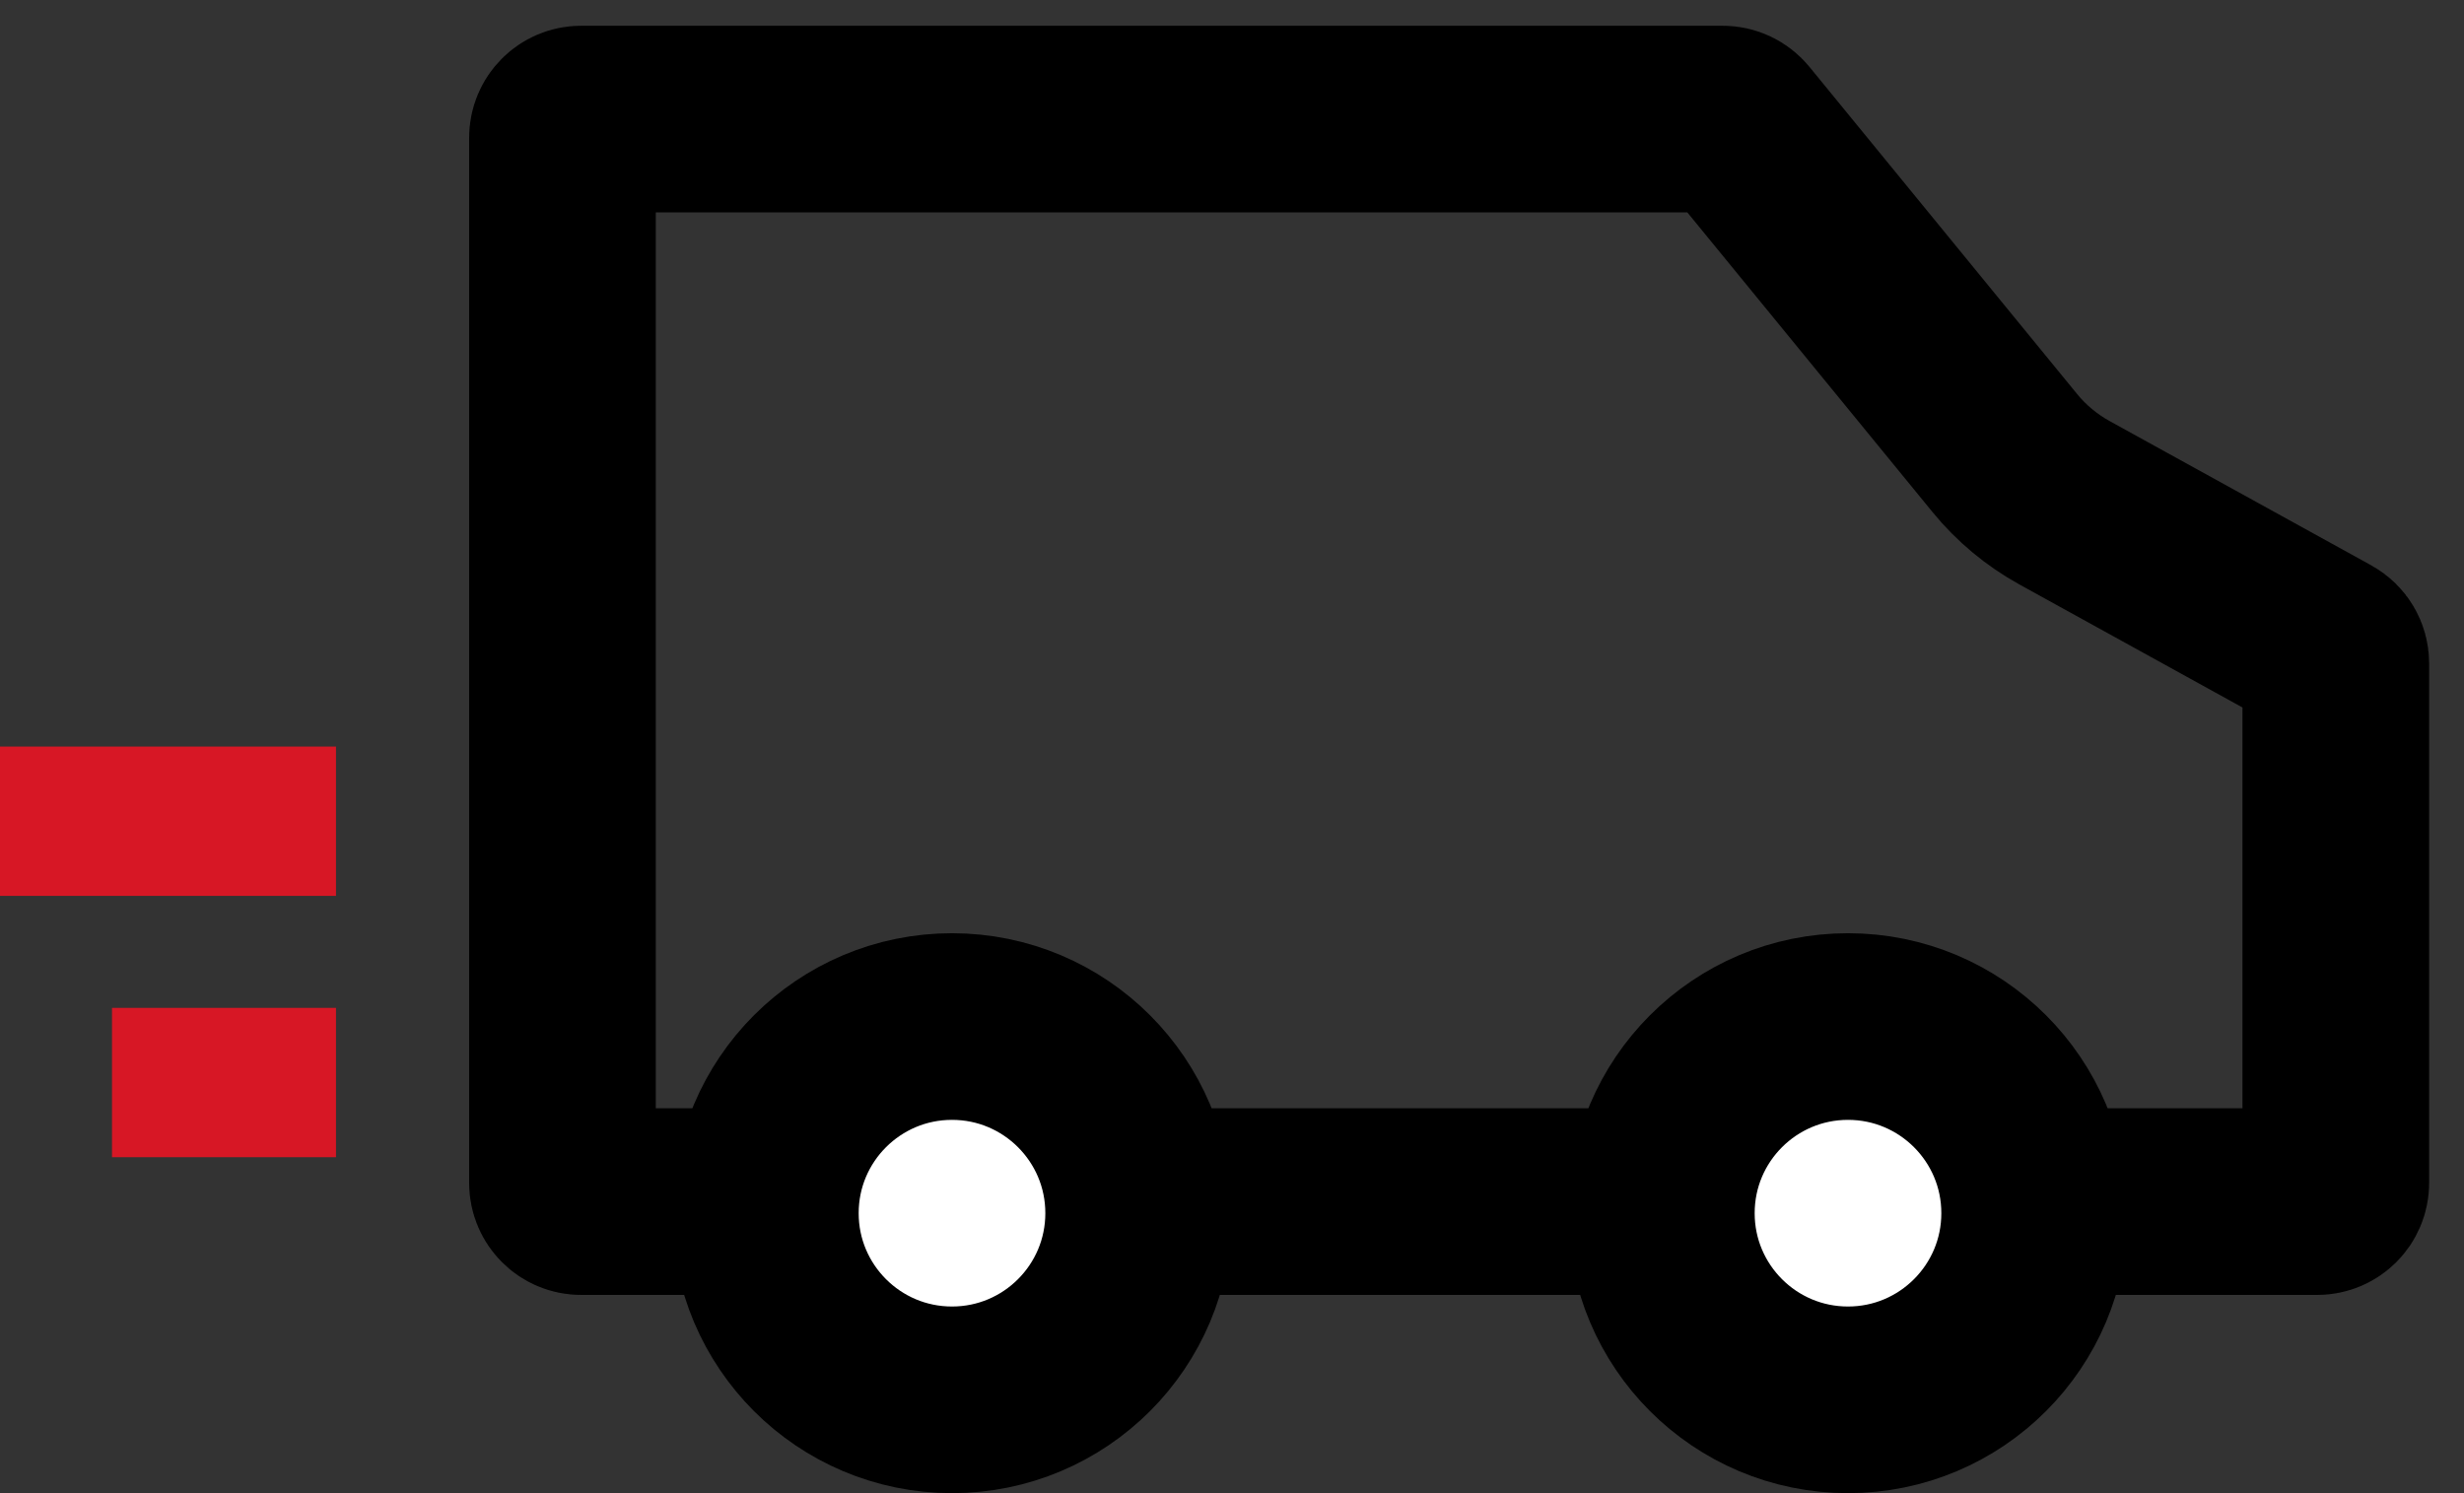
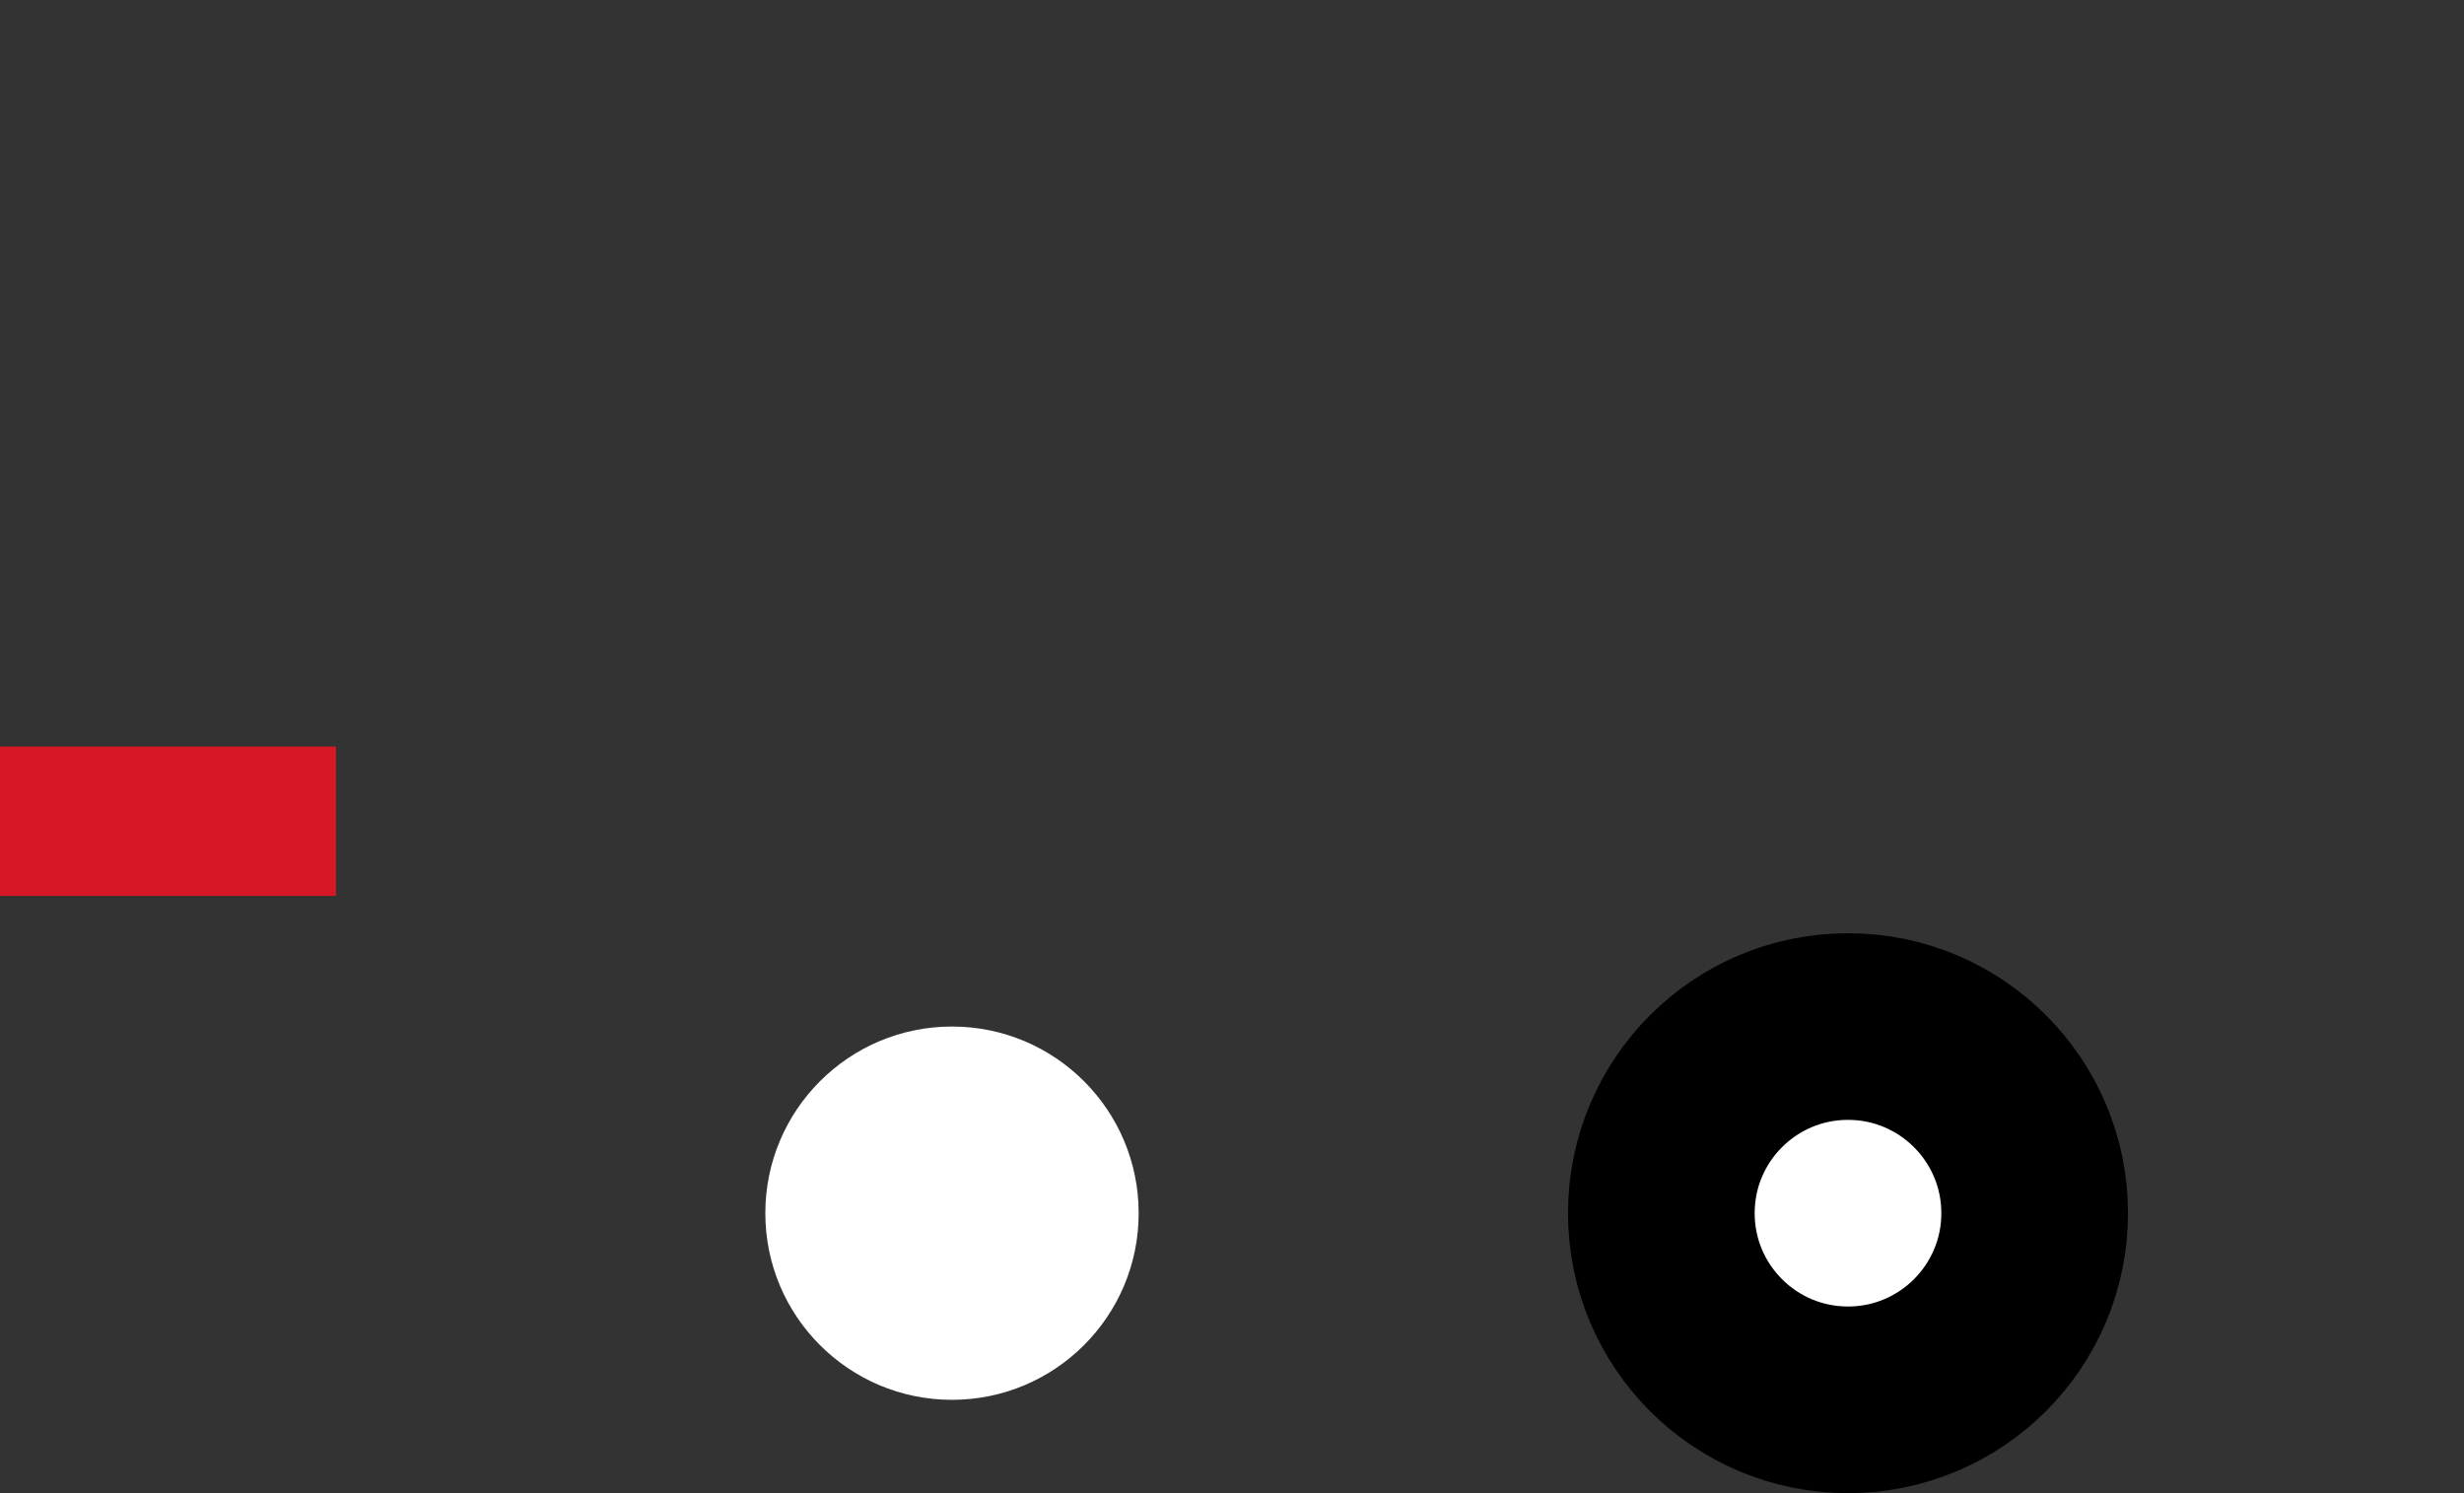
<svg xmlns="http://www.w3.org/2000/svg" width="66" height="40" viewBox="0 0 66 40" fill="none">
  <rect x="0" y="0" width="66" height="40" fill="#333333" stroke="none" />
-   <path d="M15.066 3.69C15.066 3.414 15.29 3.19 15.566 3.19H46.145C46.295 3.19 46.437 3.258 46.532 3.374L53.699 12.135C54.142 12.678 54.686 13.13 55.3 13.469L62.308 17.334C62.467 17.422 62.566 17.589 62.566 17.771V31.69C62.566 31.966 62.343 32.19 62.066 32.19H47.566H15.566C15.29 32.19 15.066 31.966 15.066 31.69V3.69Z" stroke="black" stroke-width="5" />
  <circle cx="25.5" cy="32.5" r="5" fill="white" />
-   <circle cx="25.5" cy="32.5" r="5" fill="white" />
-   <circle cx="25.5" cy="32.5" r="5" stroke="black" stroke-width="5" />
  <circle cx="49.5" cy="32.5" r="5" fill="white" />
  <circle cx="49.5" cy="32.5" r="5" fill="white" />
  <circle cx="49.5" cy="32.5" r="5" stroke="black" stroke-width="5" />
  <rect y="20" width="9" height="4" fill="#D71725" />
-   <rect x="3" y="27" width="6" height="4" fill="#D71725" />
</svg>